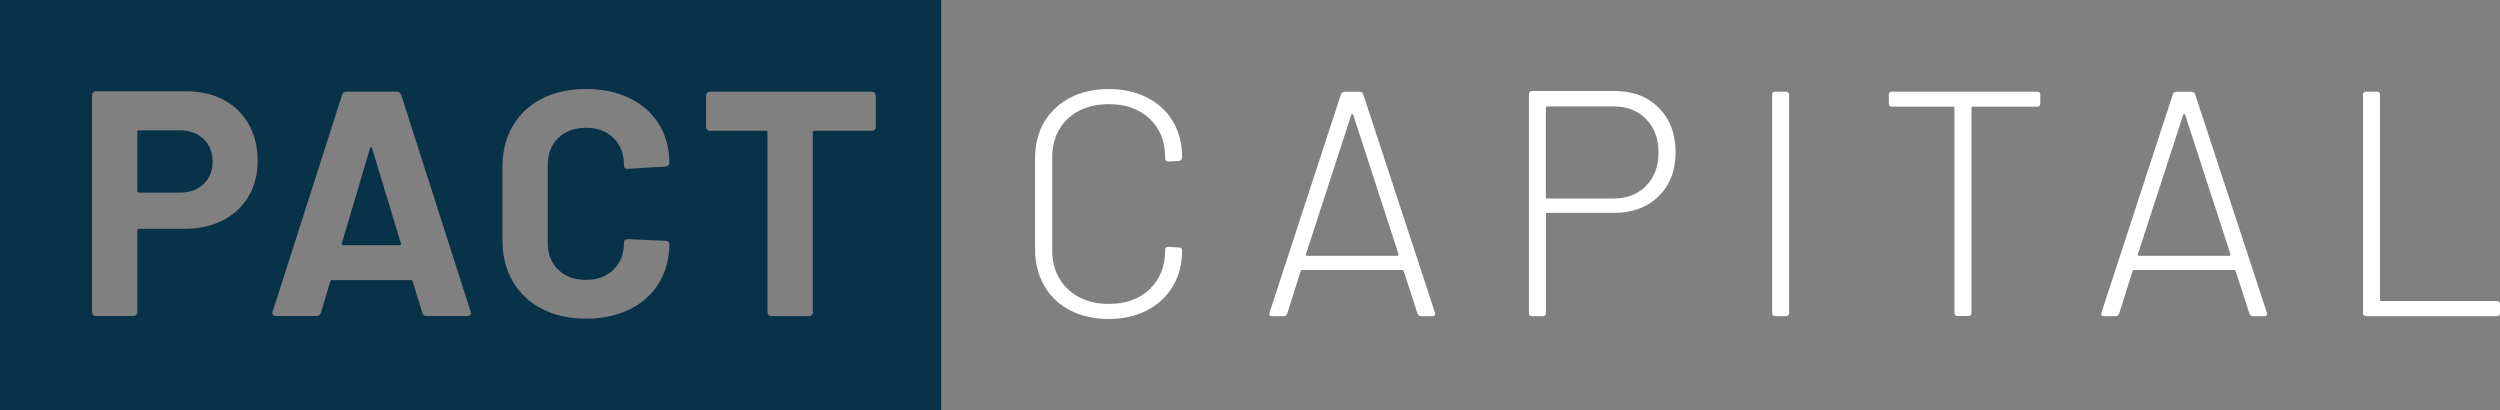
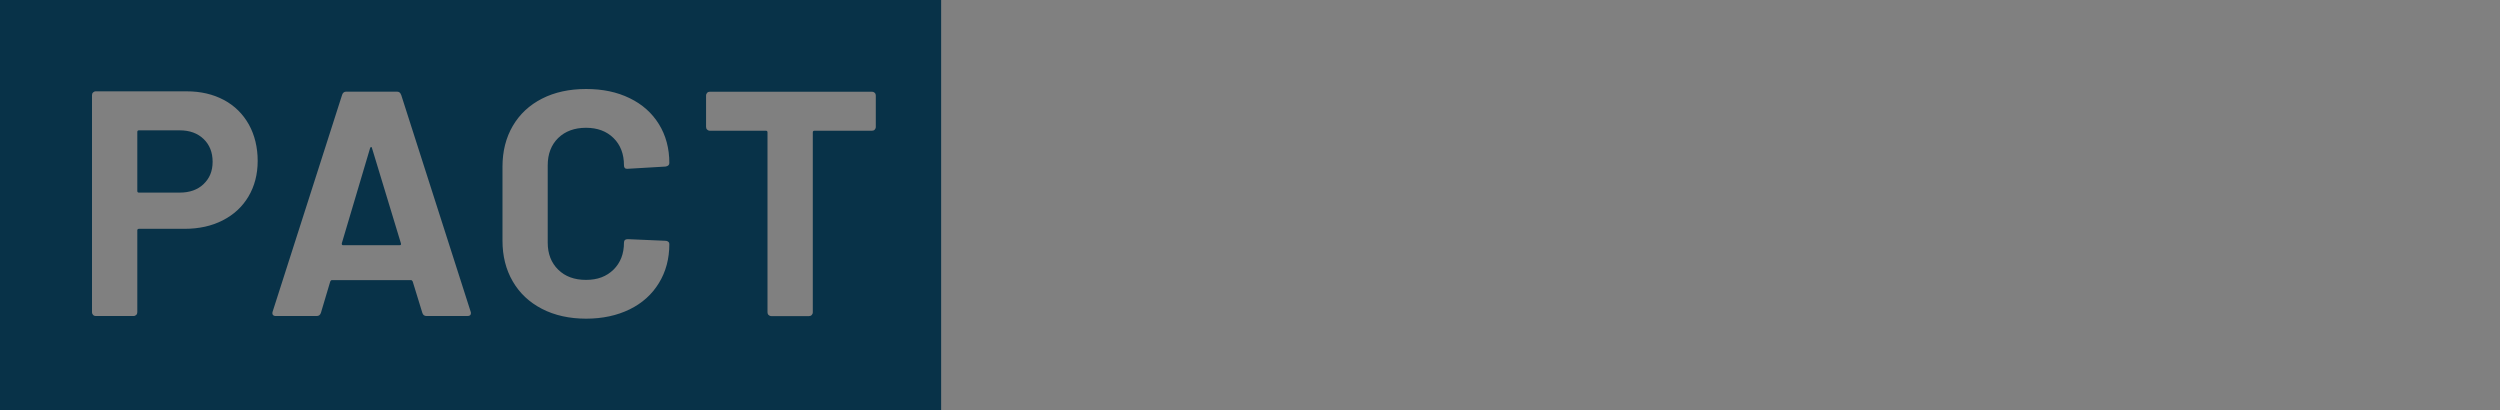
<svg xmlns="http://www.w3.org/2000/svg" width="250" height="41" viewBox="0 0 250 41" fill="none">
  <rect x="0" y="0" width="250" height="41" fill="#808080" stroke="none" />
  <path d="M17.979 19.26C18.962 19.26 19.757 18.98 20.357 18.413V18.405C20.957 17.838 21.262 17.115 21.262 16.175C21.262 15.234 20.957 14.472 20.357 13.897C19.757 13.322 18.962 13.034 17.979 13.034H13.894C13.784 13.034 13.73 13.089 13.73 13.198V19.097C13.73 19.206 13.784 19.26 13.894 19.26H17.979Z" fill="#083248" />
  <path d="M34.313 24.522H39.958C40.09 24.522 40.129 24.46 40.09 24.328L37.198 14.807C37.182 14.729 37.143 14.69 37.104 14.698C37.065 14.706 37.034 14.745 37.011 14.807L34.181 24.328C34.165 24.46 34.204 24.522 34.313 24.522Z" fill="#083248" />
-   <path fill-rule="evenodd" clip-rule="evenodd" d="M0 0H94.114V41H0V0ZM18.65 9.133C20.069 9.133 21.308 9.42 22.384 9.995H22.392C23.468 10.578 24.294 11.395 24.887 12.452C25.472 13.509 25.768 14.745 25.768 16.089C25.768 17.434 25.456 18.623 24.848 19.649C24.24 20.675 23.382 21.468 22.275 22.035C21.168 22.602 19.897 22.882 18.462 22.882H13.894C13.784 22.882 13.73 22.937 13.73 23.046V31.222C13.73 31.331 13.699 31.424 13.621 31.494C13.543 31.564 13.457 31.603 13.348 31.603H9.582C9.473 31.603 9.387 31.572 9.309 31.494C9.239 31.416 9.2 31.331 9.2 31.222V9.514C9.2 9.405 9.231 9.319 9.309 9.242C9.387 9.172 9.473 9.133 9.582 9.133H18.65ZM39.685 9.164C39.903 9.164 40.044 9.265 40.106 9.482L40.114 9.475L47.061 31.152C47.084 31.199 47.092 31.253 47.092 31.316C47.092 31.51 46.975 31.603 46.741 31.603H42.656C42.437 31.603 42.297 31.494 42.234 31.284L41.268 28.144C41.221 28.059 41.166 28.012 41.104 28.012H33.19C33.12 28.012 33.074 28.059 33.027 28.144L32.091 31.284C32.021 31.494 31.881 31.603 31.67 31.603H27.585C27.46 31.603 27.358 31.572 27.296 31.494C27.234 31.424 27.218 31.308 27.265 31.16L34.212 9.482C34.282 9.273 34.414 9.164 34.633 9.164H39.685ZM54.772 24.266V16.532C54.772 15.397 55.122 14.488 55.816 13.804C56.518 13.12 57.461 12.778 58.6 12.778C59.738 12.778 60.658 13.12 61.352 13.804C62.046 14.488 62.397 15.397 62.397 16.532C62.397 16.765 62.498 16.882 62.716 16.882H62.779L66.544 16.657C66.802 16.618 66.934 16.501 66.934 16.307C66.934 14.838 66.584 13.532 65.89 12.413C65.196 11.293 64.221 10.423 62.966 9.817C61.711 9.203 60.276 8.9 58.608 8.9C56.939 8.9 55.465 9.218 54.202 9.863C52.939 10.508 51.965 11.418 51.279 12.591C50.593 13.765 50.249 15.125 50.249 16.664V24.072C50.249 25.61 50.593 26.971 51.279 28.144C51.965 29.326 52.939 30.235 54.202 30.888C55.465 31.541 56.955 31.867 58.608 31.867C60.26 31.867 61.711 31.549 62.966 30.935C64.221 30.321 65.196 29.442 65.89 28.308C66.584 27.18 66.934 25.875 66.934 24.398C66.934 24.312 66.903 24.235 66.825 24.172C66.747 24.11 66.662 24.079 66.552 24.079L62.786 23.916C62.529 23.916 62.397 24.033 62.397 24.266C62.397 25.377 62.046 26.279 61.352 26.963C60.65 27.647 59.761 27.989 58.6 27.989C57.438 27.989 56.51 27.647 55.816 26.963C55.122 26.279 54.772 25.377 54.772 24.266ZM87.58 12.693V9.552C87.58 9.444 87.549 9.358 87.471 9.28C87.393 9.21 87.307 9.172 87.198 9.172H70.989C70.879 9.172 70.786 9.203 70.716 9.28C70.646 9.358 70.607 9.444 70.607 9.552V12.693C70.607 12.801 70.638 12.887 70.716 12.965C70.794 13.034 70.879 13.073 70.989 13.073H76.587C76.696 13.073 76.75 13.128 76.75 13.237V31.23C76.75 31.339 76.782 31.424 76.859 31.502C76.938 31.572 77.023 31.611 77.132 31.611H80.898C81.007 31.611 81.093 31.58 81.171 31.502C81.241 31.424 81.28 31.339 81.28 31.23V13.237C81.28 13.128 81.335 13.073 81.444 13.073H87.198C87.307 13.073 87.401 13.042 87.471 12.965C87.541 12.887 87.58 12.801 87.58 12.693Z" fill="#083248" />
-   <path d="M117.293 12.148C117.901 13.174 118.213 14.364 118.213 15.708V15.739C118.213 15.848 118.182 15.934 118.12 15.996C118.057 16.058 117.979 16.089 117.894 16.089L116.833 16.151C116.623 16.151 116.514 16.042 116.514 15.832V15.739C116.514 14.138 115.999 12.848 114.97 11.876C113.941 10.905 112.576 10.415 110.884 10.415C109.193 10.415 107.797 10.905 106.768 11.876C105.739 12.848 105.224 14.138 105.224 15.739V25.035C105.224 26.636 105.746 27.934 106.783 28.914C107.82 29.901 109.193 30.39 110.884 30.39C112.576 30.39 113.941 29.901 114.97 28.914C115.999 27.934 116.514 26.636 116.514 25.035V24.973C116.514 24.779 116.623 24.685 116.833 24.685L117.894 24.748C118.104 24.748 118.213 24.841 118.213 25.035C118.213 26.38 117.909 27.577 117.293 28.61C116.677 29.644 115.82 30.453 114.705 31.036C113.59 31.611 112.311 31.898 110.877 31.898C109.442 31.898 108.132 31.611 107.017 31.036C105.902 30.46 105.037 29.644 104.429 28.579C103.821 27.522 103.509 26.31 103.509 24.942V15.801C103.509 14.434 103.813 13.229 104.429 12.195C105.037 11.161 105.902 10.353 107.017 9.77C108.132 9.195 109.419 8.907 110.877 8.907C112.335 8.907 113.59 9.195 114.705 9.754C115.82 10.322 116.685 11.115 117.293 12.141V12.148ZM143.49 31.261L143.521 31.393C143.521 31.541 143.428 31.619 143.233 31.619H142.141C141.946 31.619 141.822 31.533 141.751 31.362L140.371 27.095C140.348 27.033 140.309 27.002 140.239 27.002H130.205C130.142 27.002 130.095 27.033 130.072 27.095L128.723 31.362C128.661 31.533 128.528 31.619 128.333 31.619H127.211C126.977 31.619 126.891 31.502 126.953 31.269L134.095 9.428C134.157 9.257 134.29 9.171 134.485 9.171H135.935C136.13 9.171 136.255 9.257 136.325 9.428L143.498 31.269L143.49 31.261ZM139.857 25.424L135.319 11.472C135.296 11.433 135.265 11.41 135.226 11.41C135.187 11.41 135.148 11.433 135.132 11.472L130.594 25.424C130.571 25.47 130.579 25.502 130.61 25.533C130.641 25.564 130.68 25.579 130.719 25.579H139.724C139.763 25.579 139.802 25.564 139.833 25.533C139.865 25.502 139.872 25.463 139.849 25.424H139.857ZM165.882 10.788C166.997 11.907 167.558 13.392 167.558 15.226C167.558 17.061 166.997 18.506 165.867 19.618C164.744 20.729 163.255 21.289 161.415 21.289H154.725C154.639 21.289 154.593 21.335 154.593 21.421V31.3C154.593 31.51 154.483 31.619 154.273 31.619H153.213C152.994 31.619 152.893 31.51 152.893 31.3V9.42C152.893 9.21 153.002 9.102 153.213 9.102H161.477C163.301 9.102 164.767 9.661 165.882 10.788ZM165.851 15.257C165.851 13.866 165.438 12.755 164.611 11.907C163.785 11.06 162.693 10.64 161.344 10.64H154.717C154.632 10.64 154.585 10.679 154.585 10.773V19.719C154.585 19.804 154.624 19.851 154.717 19.851H161.344C162.693 19.851 163.785 19.431 164.611 18.584C165.438 17.737 165.851 16.633 165.851 15.265V15.257ZM178.591 9.164H177.53C177.312 9.164 177.211 9.273 177.211 9.482V31.292C177.211 31.502 177.32 31.611 177.53 31.611H178.591C178.801 31.611 178.91 31.502 178.91 31.292V9.482C178.91 9.265 178.801 9.164 178.591 9.164ZM203.712 9.164H189.202C188.984 9.164 188.882 9.273 188.882 9.482V10.345C188.882 10.563 188.991 10.664 189.202 10.664H195.314C195.4 10.664 195.447 10.71 195.447 10.796V31.284C195.447 31.494 195.556 31.603 195.767 31.603H196.827C197.038 31.603 197.147 31.494 197.147 31.284V10.796C197.147 10.71 197.193 10.664 197.279 10.664H203.712C203.922 10.664 204.031 10.555 204.031 10.345V9.482C204.031 9.265 203.922 9.164 203.712 9.164ZM226.68 31.261L226.712 31.393C226.712 31.541 226.618 31.619 226.423 31.619H225.332C225.137 31.619 225.012 31.533 224.942 31.362L223.562 27.095C223.538 27.033 223.499 27.002 223.429 27.002H213.395C213.333 27.002 213.286 27.033 213.262 27.095L211.914 31.362C211.851 31.533 211.719 31.619 211.524 31.619H210.401C210.167 31.619 210.081 31.502 210.144 31.269L217.285 9.428C217.348 9.257 217.48 9.171 217.675 9.171H219.126C219.32 9.171 219.445 9.257 219.515 9.428L226.688 31.269L226.68 31.261ZM223.047 25.424L218.51 11.472C218.486 11.433 218.455 11.41 218.416 11.41C218.377 11.41 218.338 11.433 218.322 11.472L213.785 25.424C213.761 25.47 213.769 25.502 213.8 25.533C213.832 25.564 213.871 25.579 213.91 25.579H222.915C222.954 25.579 222.993 25.564 223.024 25.533C223.055 25.502 223.063 25.463 223.039 25.424H223.047ZM249.681 30.103H238.134C238.048 30.103 238.001 30.064 238.001 29.971V9.482C238.001 9.265 237.892 9.164 237.682 9.164H236.621C236.403 9.164 236.302 9.273 236.302 9.482V31.292C236.302 31.502 236.411 31.611 236.621 31.611H249.681C249.891 31.611 250 31.502 250 31.292V30.429C250 30.22 249.891 30.111 249.681 30.111V30.103Z" fill="white" />
+   <path fill-rule="evenodd" clip-rule="evenodd" d="M0 0H94.114V41H0V0ZM18.65 9.133C20.069 9.133 21.308 9.42 22.384 9.995H22.392C23.468 10.578 24.294 11.395 24.887 12.452C25.472 13.509 25.768 14.745 25.768 16.089C25.768 17.434 25.456 18.623 24.848 19.649C24.24 20.675 23.382 21.468 22.275 22.035C21.168 22.602 19.897 22.882 18.462 22.882H13.894C13.784 22.882 13.73 22.937 13.73 23.046V31.222C13.73 31.331 13.699 31.424 13.621 31.494C13.543 31.564 13.457 31.603 13.348 31.603H9.582C9.473 31.603 9.387 31.572 9.309 31.494C9.239 31.416 9.2 31.331 9.2 31.222V9.514C9.2 9.405 9.231 9.319 9.309 9.242C9.387 9.172 9.473 9.133 9.582 9.133H18.65ZM39.685 9.164C39.903 9.164 40.044 9.265 40.106 9.482L40.114 9.475L47.061 31.152C47.084 31.199 47.092 31.253 47.092 31.316C47.092 31.51 46.975 31.603 46.741 31.603H42.656C42.437 31.603 42.297 31.494 42.234 31.284L41.268 28.144C41.221 28.059 41.166 28.012 41.104 28.012H33.19C33.12 28.012 33.074 28.059 33.027 28.144L32.091 31.284C32.021 31.494 31.881 31.603 31.67 31.603H27.585C27.46 31.603 27.358 31.572 27.296 31.494C27.234 31.424 27.218 31.308 27.265 31.16L34.212 9.482C34.282 9.273 34.414 9.164 34.633 9.164H39.685ZM54.772 24.266V16.532C54.772 15.397 55.122 14.488 55.816 13.804C56.518 13.12 57.461 12.778 58.6 12.778C59.738 12.778 60.658 13.12 61.352 13.804C62.046 14.488 62.397 15.397 62.397 16.532C62.397 16.765 62.498 16.882 62.716 16.882L66.544 16.657C66.802 16.618 66.934 16.501 66.934 16.307C66.934 14.838 66.584 13.532 65.89 12.413C65.196 11.293 64.221 10.423 62.966 9.817C61.711 9.203 60.276 8.9 58.608 8.9C56.939 8.9 55.465 9.218 54.202 9.863C52.939 10.508 51.965 11.418 51.279 12.591C50.593 13.765 50.249 15.125 50.249 16.664V24.072C50.249 25.61 50.593 26.971 51.279 28.144C51.965 29.326 52.939 30.235 54.202 30.888C55.465 31.541 56.955 31.867 58.608 31.867C60.26 31.867 61.711 31.549 62.966 30.935C64.221 30.321 65.196 29.442 65.89 28.308C66.584 27.18 66.934 25.875 66.934 24.398C66.934 24.312 66.903 24.235 66.825 24.172C66.747 24.11 66.662 24.079 66.552 24.079L62.786 23.916C62.529 23.916 62.397 24.033 62.397 24.266C62.397 25.377 62.046 26.279 61.352 26.963C60.65 27.647 59.761 27.989 58.6 27.989C57.438 27.989 56.51 27.647 55.816 26.963C55.122 26.279 54.772 25.377 54.772 24.266ZM87.58 12.693V9.552C87.58 9.444 87.549 9.358 87.471 9.28C87.393 9.21 87.307 9.172 87.198 9.172H70.989C70.879 9.172 70.786 9.203 70.716 9.28C70.646 9.358 70.607 9.444 70.607 9.552V12.693C70.607 12.801 70.638 12.887 70.716 12.965C70.794 13.034 70.879 13.073 70.989 13.073H76.587C76.696 13.073 76.75 13.128 76.75 13.237V31.23C76.75 31.339 76.782 31.424 76.859 31.502C76.938 31.572 77.023 31.611 77.132 31.611H80.898C81.007 31.611 81.093 31.58 81.171 31.502C81.241 31.424 81.28 31.339 81.28 31.23V13.237C81.28 13.128 81.335 13.073 81.444 13.073H87.198C87.307 13.073 87.401 13.042 87.471 12.965C87.541 12.887 87.58 12.801 87.58 12.693Z" fill="#083248" />
</svg>